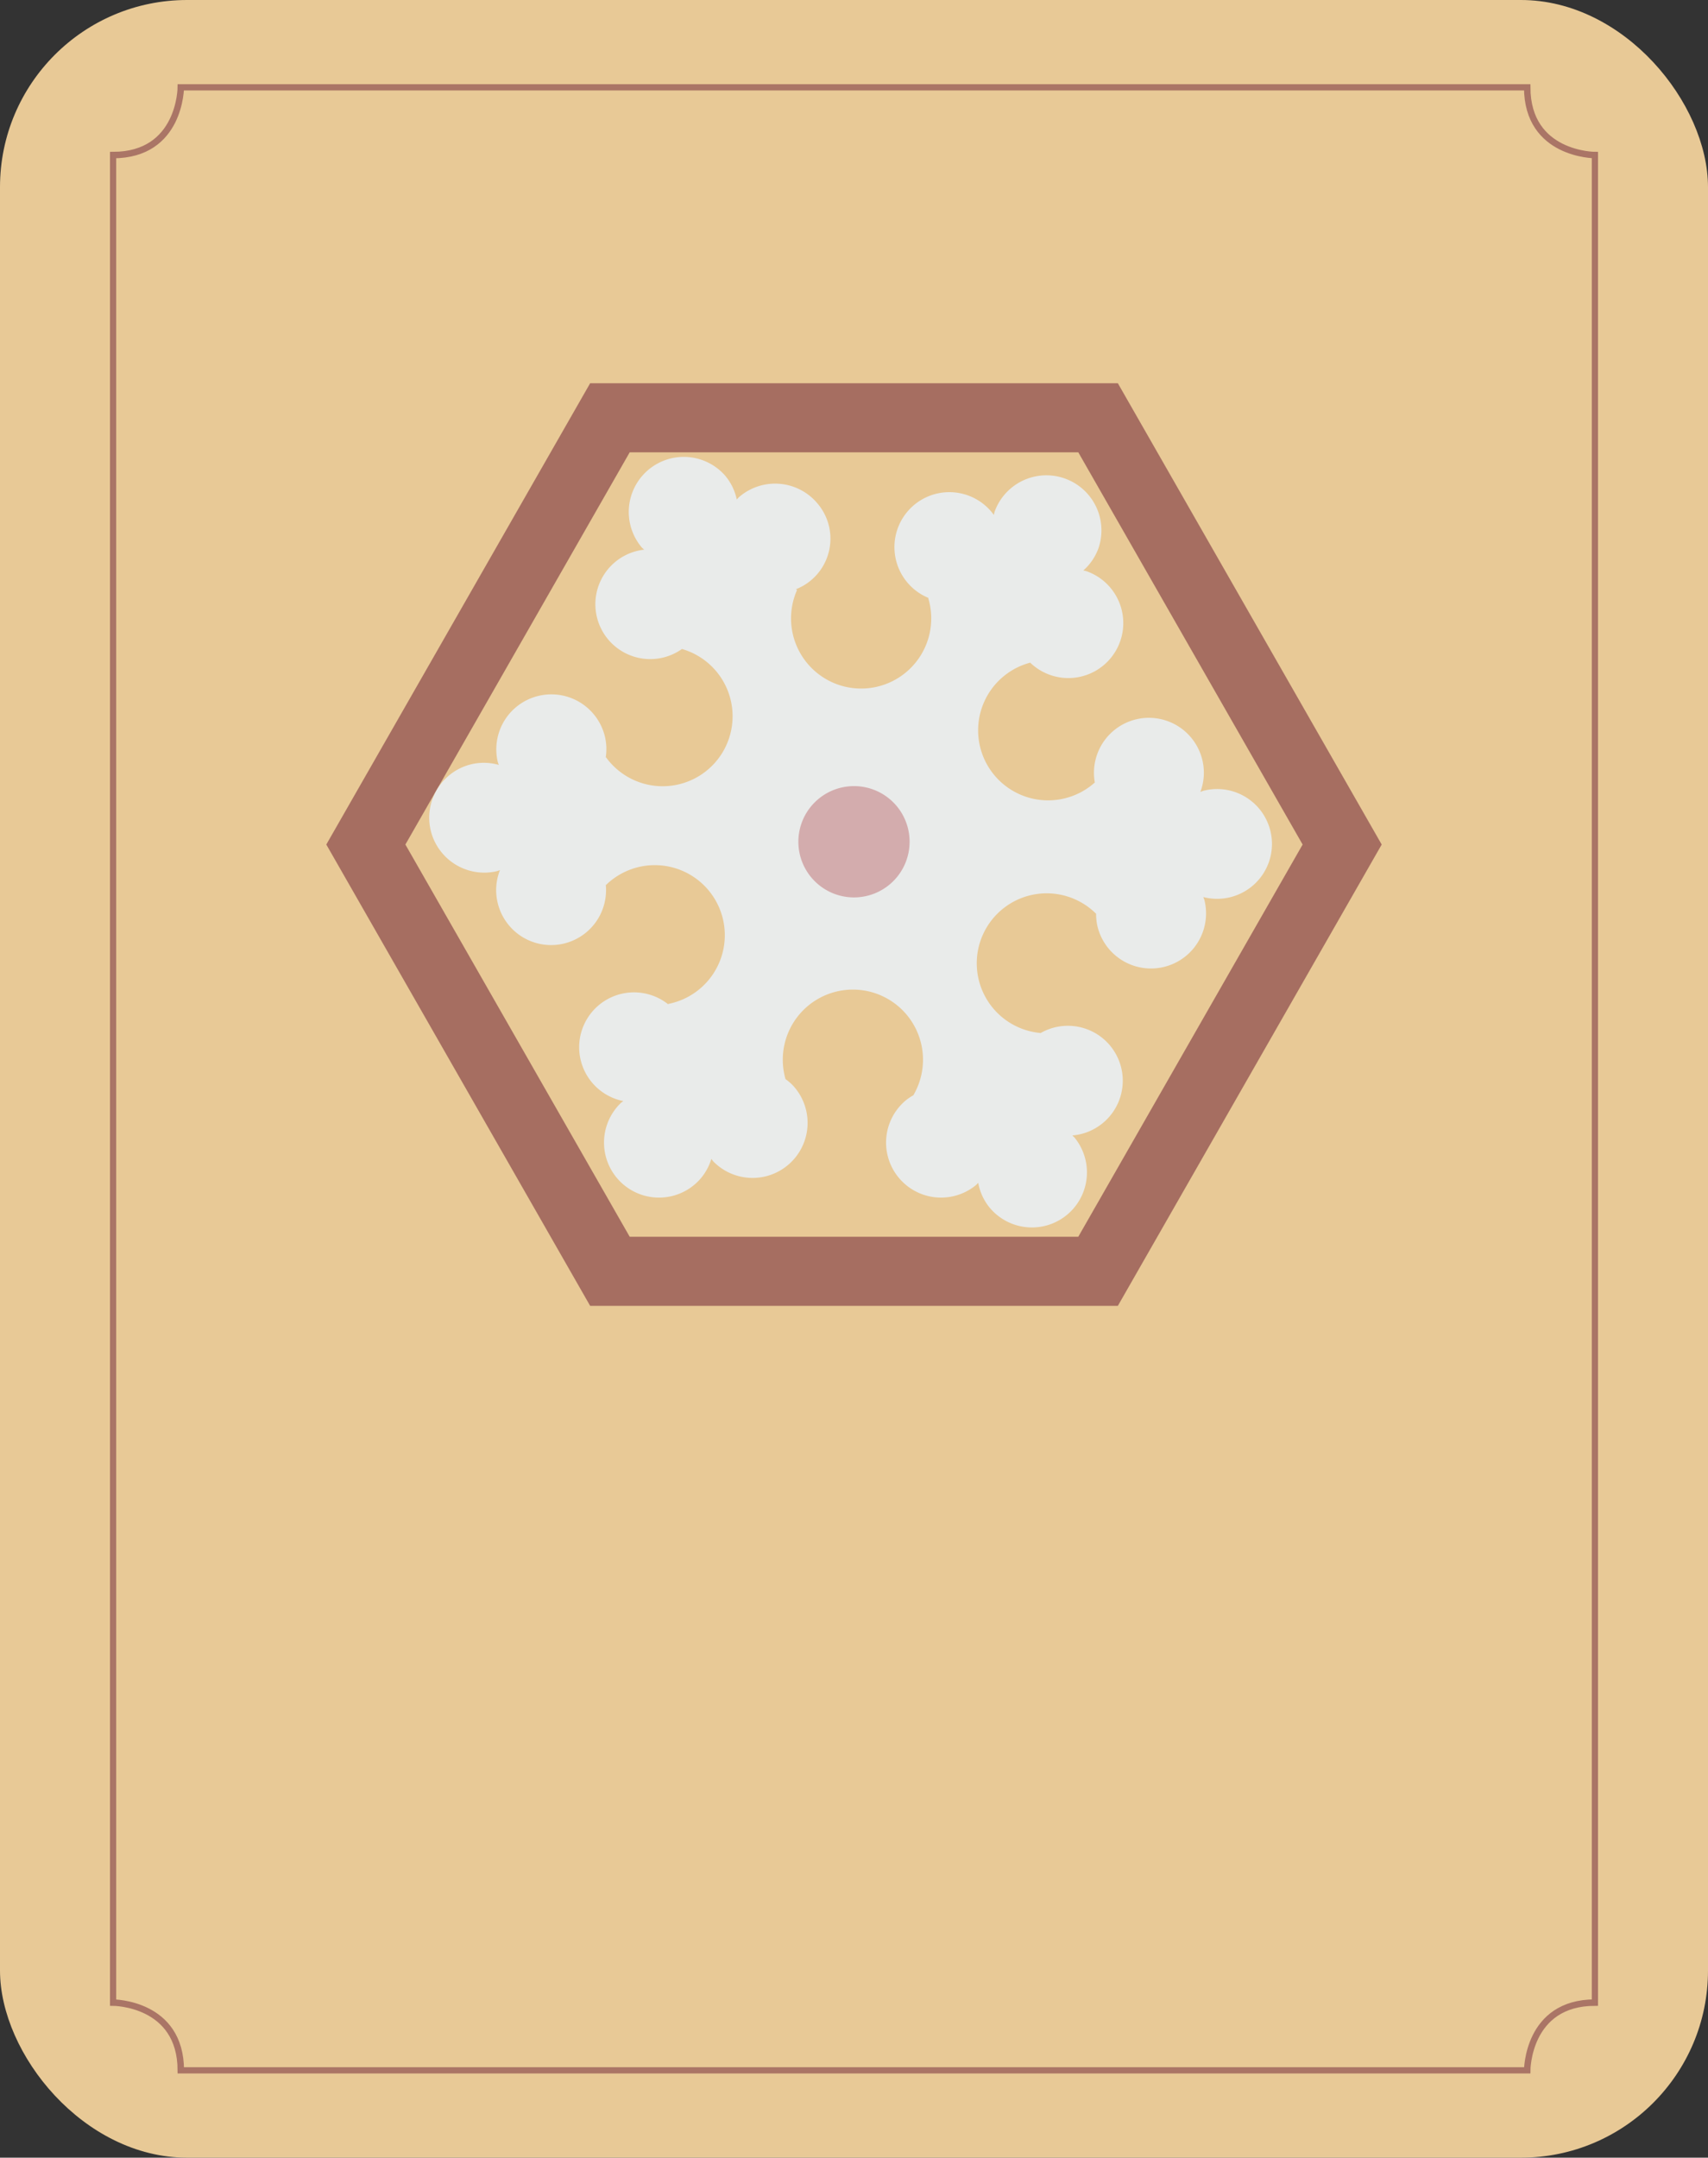
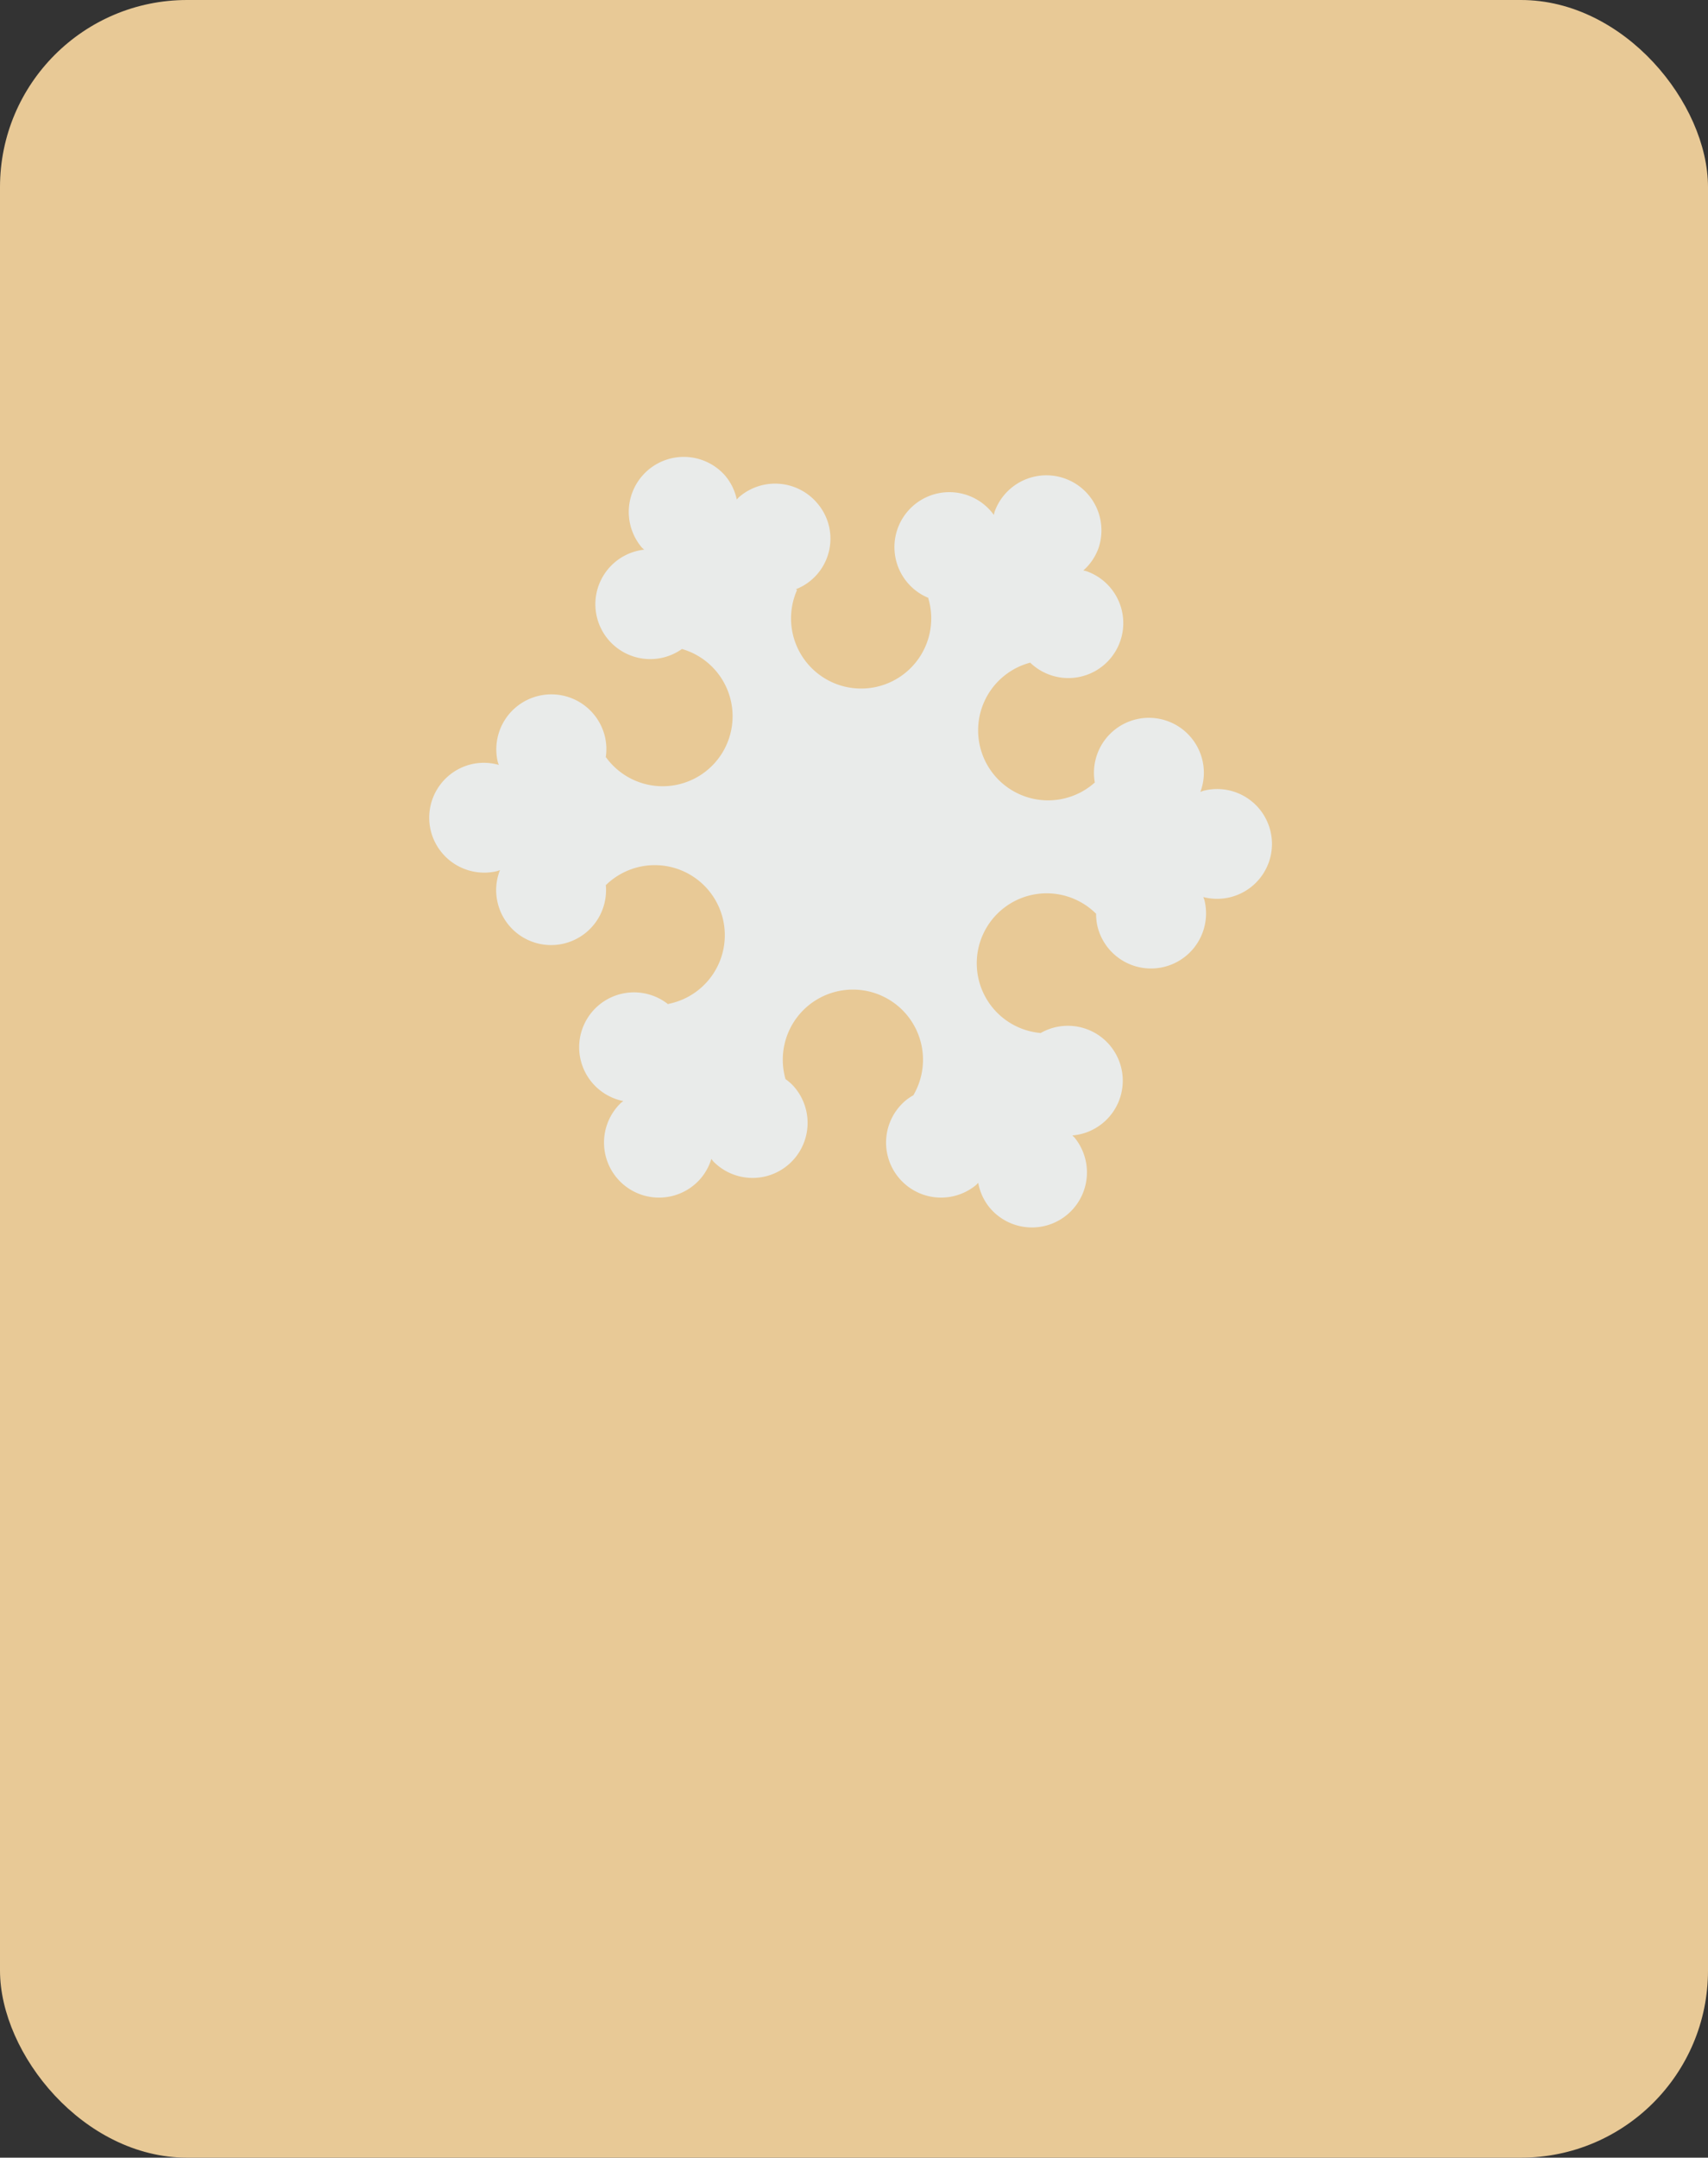
<svg xmlns="http://www.w3.org/2000/svg" width="529.591" height="668.666" viewBox="0 0 529.591 668.666">
  <rect x="0" y="0" width="529.591" height="668.666" fill="#333333" stroke="none" />
  <defs>
    <clipPath id="clip-path">
-       <path id="Trazado_351" data-name="Trazado 351" d="M0,284.064H461.383V-332.4H0Z" transform="translate(0 332.404)" fill="none" />
-     </clipPath>
+       </clipPath>
  </defs>
  <g id="carta" transform="translate(-73.199 -1406.827)">
    <rect id="carta-2" data-name="carta" width="529.591" height="668.666" rx="58" transform="translate(73.199 1406.827)" fill="#e8c996" />
    <g id="Grupo_1453" data-name="Grupo 1453" transform="translate(174.375 1525.593)">
-       <path id="Trazado_82" data-name="Trazado 82" d="M195.014,227.851H31.395L-50.415,84.888,31.395-58.069H195.014l81.81,142.957ZM43.653,206.427h139.1L252.307,84.888,182.756-36.651H43.653L-25.894,84.888Z" transform="translate(50.415 58.069)" fill="#a66e61" />
      <path id="Trazado_83" data-name="Trazado 83" d="M141.493,13.8c-.119.342-.155.689-.254,1.036a17.027,17.027,0,1,0-20.281,25.725l-.067.041a21.735,21.735,0,1,1-40.67-2.487l-.342-.244A16.827,16.827,0,0,0,86.33,11.029,17.1,17.1,0,0,0,62.246,9.308c-.269.228-.466.508-.715.751a16.823,16.823,0,0,0-3.684-7.478,17.058,17.058,0,0,0-25.814,22.3c.238.275.523.477.777.731A17.009,17.009,0,1,0,44.53,56.394a21.686,21.686,0,1,1-23.54,33.571l-.093.052a16.84,16.84,0,0,0-.223-6.364A17.075,17.075,0,0,0,.192,70.894,17.032,17.032,0,0,0-12.591,91.333c.078.342.233.648.332.979a16.927,16.927,0,0,0-8.347-.238,17.032,17.032,0,0,0-12.788,20.434,17.08,17.08,0,0,0,20.488,12.753c.352-.083.663-.238,1.01-.342a16.907,16.907,0,0,0-.736,10.028,17.033,17.033,0,0,0,33.55-5.478l.073.047A21.707,21.707,0,1,1,40.3,166.387l-.01.135a17.009,17.009,0,1,0-13.944,29.969c-.275.233-.575.409-.834.663a17.052,17.052,0,1,0,23.82,24.408,16.783,16.783,0,0,0,4.311-7.141c.228.264.4.56.648.814a17.057,17.057,0,0,0,24.467-23.771,17.615,17.615,0,0,0-2.181-1.824l.047-.021a21.738,21.738,0,1,1,39.7,5l.041.031a17.214,17.214,0,0,0-2.275,1.5,17.051,17.051,0,1,0,21.571,26.414c.275-.223.477-.5.736-.731a16.841,16.841,0,0,0,3.461,7.587,17.059,17.059,0,0,0,26.473-21.522c-.228-.28-.508-.492-.751-.751a17.019,17.019,0,1,0-9.933-31.679l.005-.078a21.684,21.684,0,1,1,17.244-36.991l.052-.036a16.727,16.727,0,0,0,.456,4.115,17.072,17.072,0,0,0,33.136-8.235c-.088-.342-.249-.643-.352-.974a17.011,17.011,0,1,0,.1-32.954c-.352.088-.663.254-1.005.358a16.9,16.9,0,0,0,.57-10.033,17.038,17.038,0,0,0-33.286,7.219l-.073-.047a21.7,21.7,0,1,1-20.016-37.177l.005-.036A17.035,17.035,0,1,0,170,32.3c-.332-.119-.674-.15-1.01-.249a16.781,16.781,0,0,0,4.694-6.892A17.069,17.069,0,0,0,141.493,13.8" transform="translate(65.74 25.965)" fill="#e9ebea" />
-       <path id="Trazado_84" data-name="Trazado 84" d="M25.7,12.819A17.244,17.244,0,1,1,8.463-4.38,17.221,17.221,0,0,1,25.7,12.819" transform="translate(155.158 129.236)" fill="#d3acad" />
    </g>
    <g id="Grupo_1511" data-name="Grupo 1511" transform="translate(107.303 1765.33)">
      <g id="Grupo_1510" data-name="Grupo 1510" transform="translate(0 -332.404)" clip-path="url(#clip-path)">
        <g id="Grupo_1509" data-name="Grupo 1509" transform="translate(0.927 0.928)">
-           <path id="Trazado_350" data-name="Trazado 350" d="M9.69,0s0,21.029-21.029,21.029V593.584s21.029,0,21.029,21.029H427.162s0-21.029,21.029-21.029V21.029s-21.029,0-21.029-21.029Z" transform="translate(11.339)" fill="none" stroke="#aa7566" stroke-width="2" />
-         </g>
+           </g>
      </g>
    </g>
  </g>
</svg>